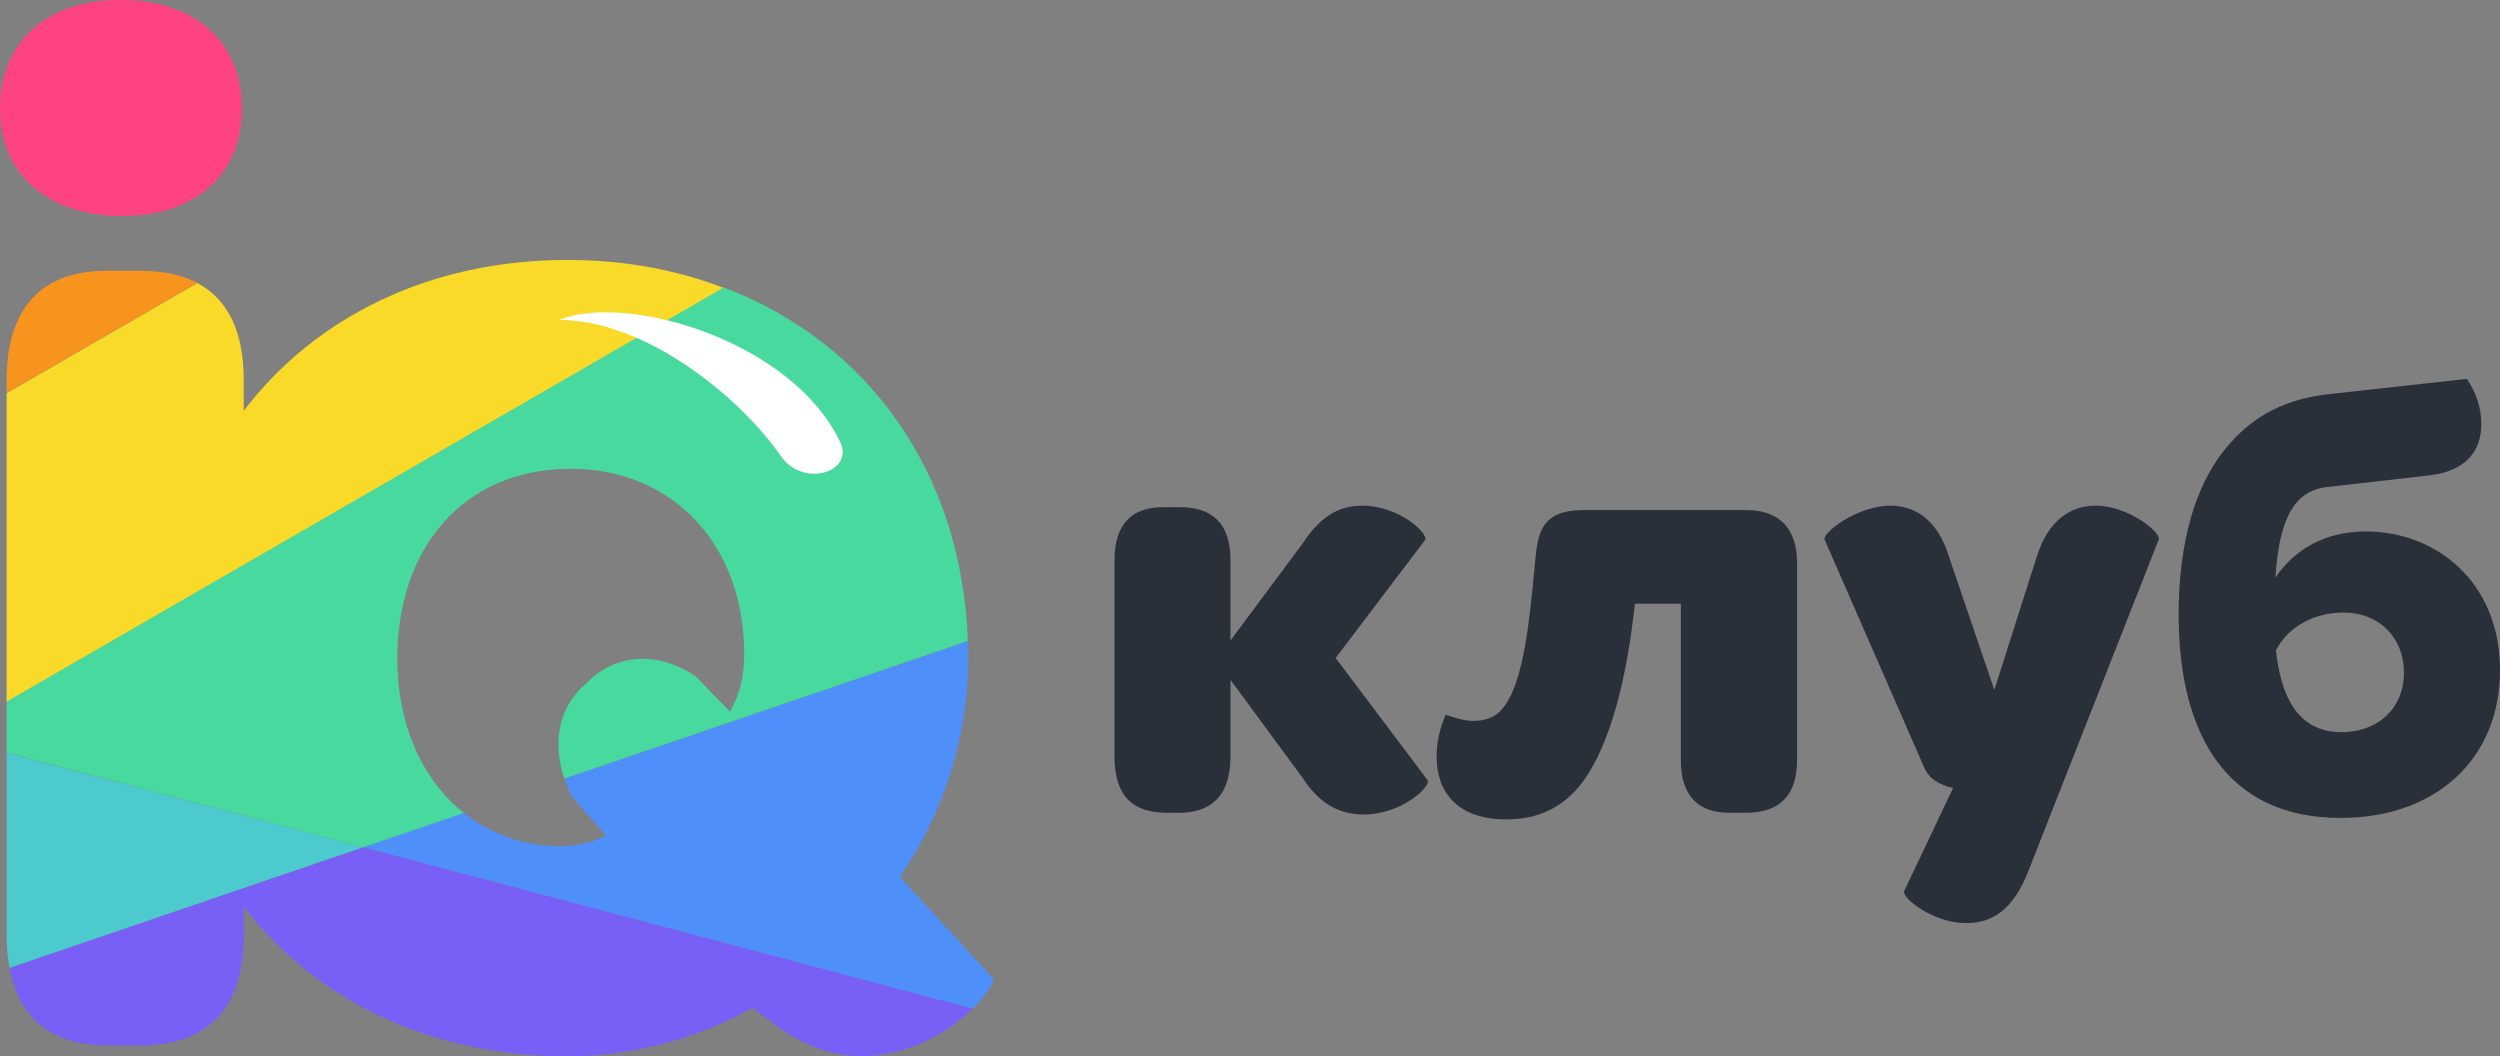
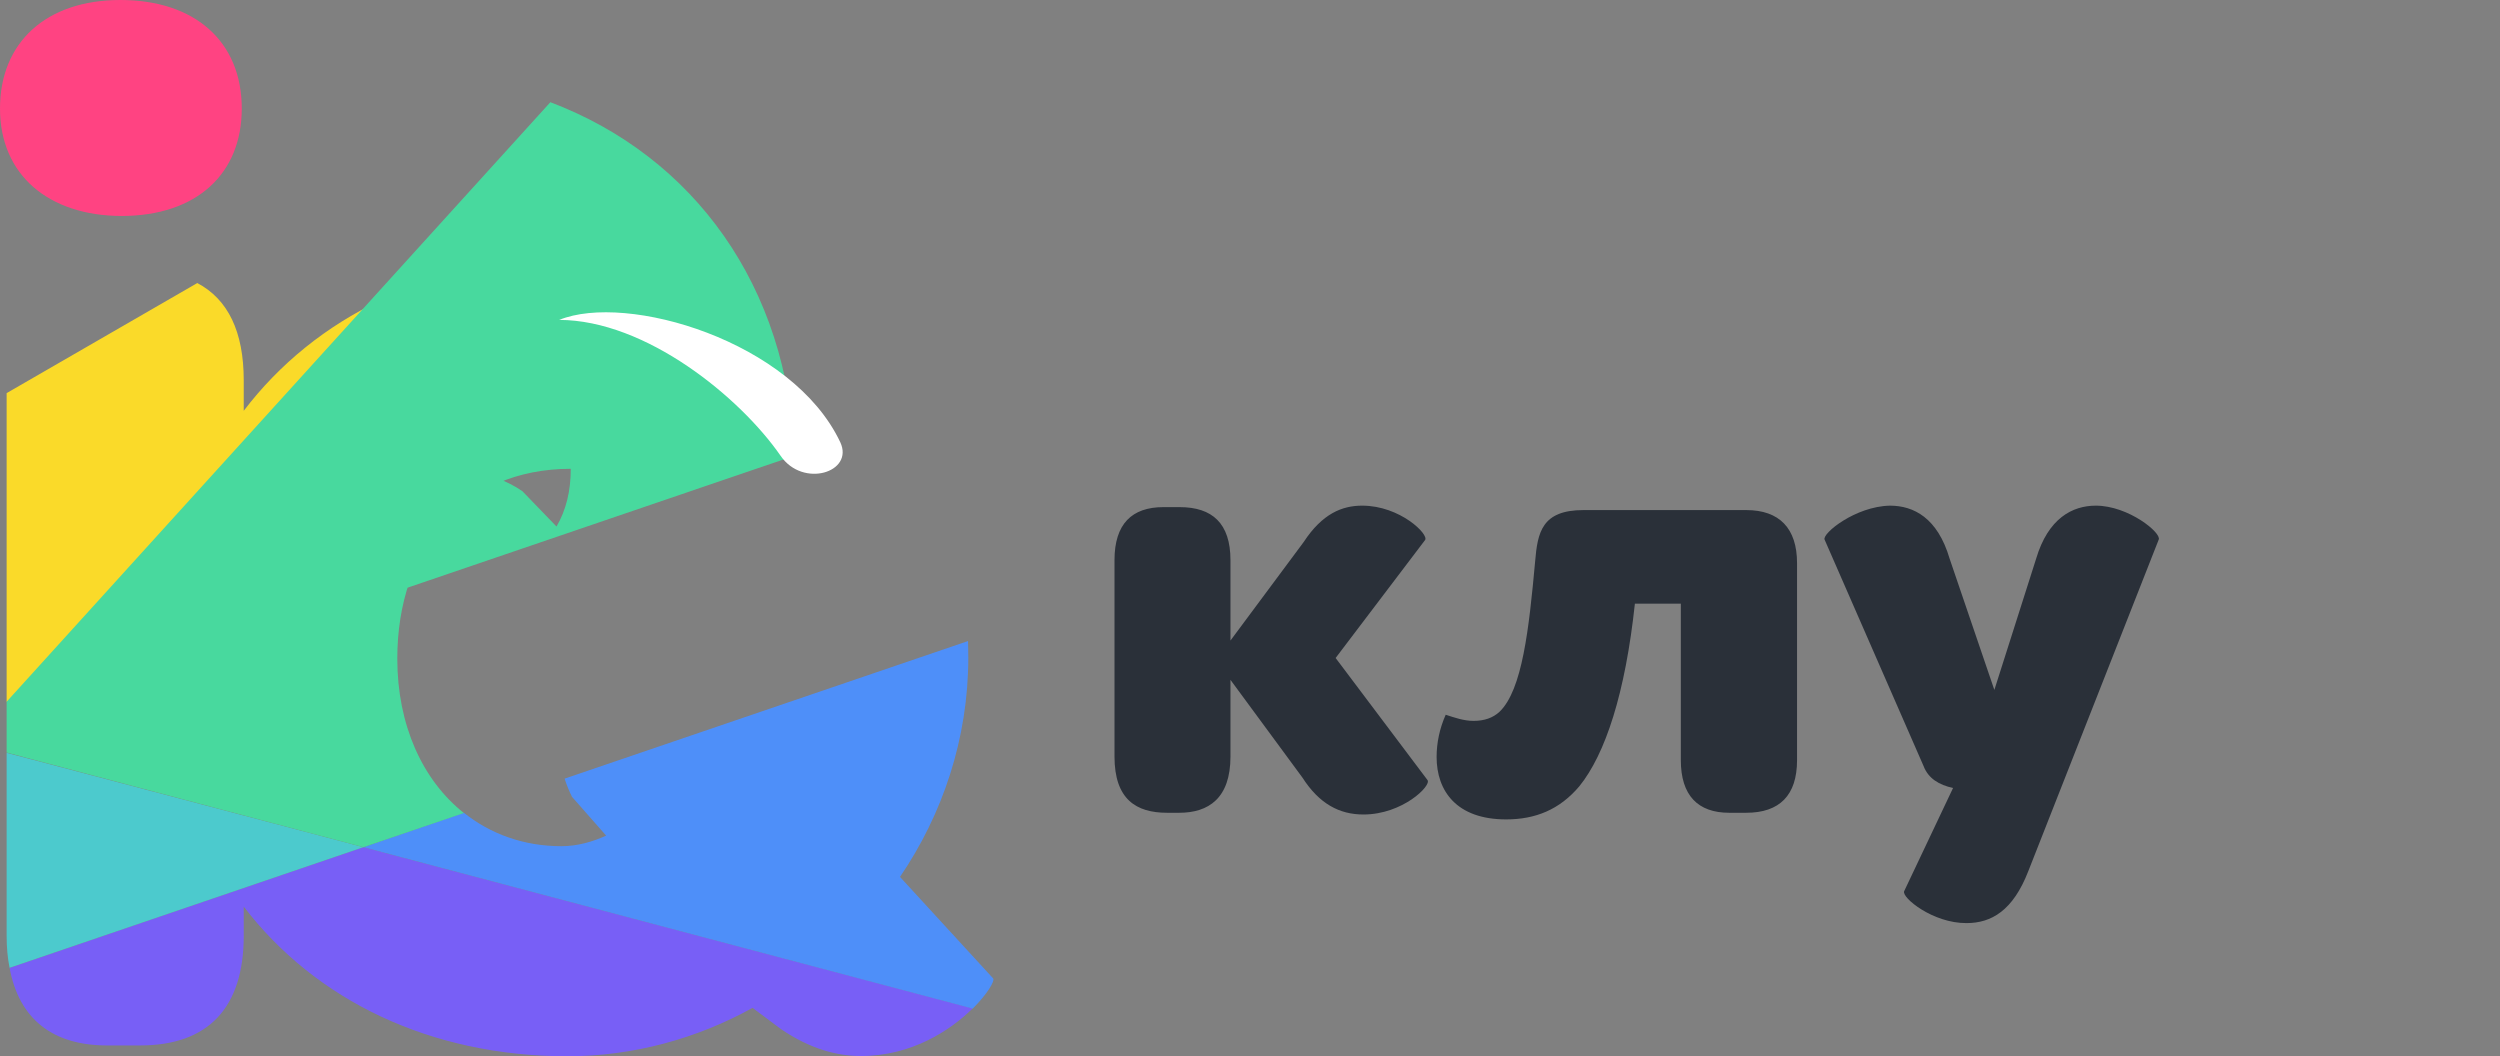
<svg xmlns="http://www.w3.org/2000/svg" version="1.1" id="Layer_1" x="0px" y="0px" viewBox="0 0 1017.5 429.9" style="enable-background:new 0 0 1017.5 429.9;" xml:space="preserve">
  <rect x="0" y="0" width="1017.5" height="429.9" fill="#808080" stroke="none" />
  <style type="text/css">
	.st0{fill:#2A3039;}
	.st1{fill:#FADA29;}
	.st2{fill:#F7941E;}
	.st3{fill:#785FF6;}
	.st4{fill:#4E8FF9;}
	.st5{fill:#4CCACD;}
	.st6{fill:#48D99E;}
	.st7{fill:#FF4382;}
	.st8{fill:#FFFFFF;}
</style>
  <g>
    <g>
      <g>
        <path class="st0" d="M554.9,331.5c-9.8,0-18-4.4-24.8-15l-29.3-39.8v31.2c0,17-8.9,22.9-20.9,22.9H475     c-12.5,0-21.4-5.4-21.4-22.9V228c0-14.8,7.1-21.6,19.9-21.6h6.6c13.3,0,20.7,6.6,20.7,21.6v32.7l29.8-40.1     c7.6-11.6,15.7-14.8,23.8-14.8c15.5,0,27.3,11.8,25.6,14l-36.4,48l37.4,49.7C582.7,319.7,570.9,331.5,554.9,331.5z" />
        <path class="st0" d="M584.7,308.1c0-5.7,1.2-11.6,3.7-17.2c3.7,1.2,7.4,2.5,11.3,2.5c4.4,0,7.9-1.2,10.6-3.7     c9.3-8.9,12-33.9,14.5-61.2c1-11.8,2.7-20.9,19.7-20.9h66.2c13.5,0,20.7,7.4,20.7,21.6v80.2c0,14.3-7.1,21.4-20.7,21.4h-6.9     c-12.8,0-19.7-7.1-19.7-21.4v-63.7h-18.7c-3.9,36.4-12,61.2-22.6,74.3c-8.1,9.6-18,13.5-29.8,13.5     C592.8,333.5,584.7,321.9,584.7,308.1z" />
        <path class="st0" d="M775,362.7l19.9-42c-5.7-1.2-10.1-3.9-12-8.9l-40.3-92.2c-1-2.5,12.5-13.5,26.6-13.8     c9.6,0,19.4,4.9,24.3,21.6l18.2,53.4l17-53.4c4.9-16.5,14.8-21.6,24.3-21.6c13.3,0,26.8,11.1,25.6,13.8l-53.1,135     c-6.2,16-15,21.1-25.1,21.1C786.6,375.8,773.8,365.2,775,362.7z" />
-         <path class="st0" d="M1017.5,272.7c0,36.4-26.3,60.2-64.9,60.2c-46,0-65.9-33.5-65.9-82.9c0-20.4,3.4-50.7,21.6-70.3     c9.6-10.8,22.9-17.7,40.6-19.4l55.1-6.1c3.7,5.4,5.9,11.6,5.9,18.4c0,10.6-5.9,19.2-21.4,20.9l-41.1,4.7     c-3.4,0.2-8.6,1.7-12.5,6.1c-6.2,7.1-8.1,19.7-8.8,30.7c10.1-14.5,24.1-18.7,37.1-18.7C991.4,216.4,1017.5,236.8,1017.5,272.7z      M978.4,273.7c0-14-9.8-24.4-24.8-24.4c-11.3,0-22.6,5.7-27.3,15.5c2,17.5,8.1,33.2,26.8,33.2C967.1,298,978.4,288.9,978.4,273.7     z" />
      </g>
    </g>
    <g>
      <g>
        <path class="st1" d="M230.9,105.8c-55.9,0-102.6,23.2-131.7,61.4v-12.4c0-19.8-6.4-33-18.9-39.6L2.7,160v125.7l291.9-168.5     C275.4,109.8,253.9,105.8,230.9,105.8z" />
-         <path class="st2" d="M57,110.2H43.5c-26.4,0-40.8,14.9-40.8,44.6v5.1l77.6-44.8C74,111.9,66.2,110.2,57,110.2z" />
        <path class="st3" d="M147.9,344.8l-144,49.1c3.8,20.8,17.5,31.6,39.7,31.6H57c27.8,0,42.2-15.4,42.2-44.6V369     c29.1,38,75.8,60.9,131.7,60.9c26.9,0,52.8-7.2,75.4-19.7l11.5,8.6c12,8.2,23,11,32.6,11c20.7,0,36.5-10.5,45.5-19.4L147.9,344.8     z" />
        <path class="st4" d="M232.8,324.3l13.9,15.8c-5.3,2.4-11.5,4.3-18.2,4.3c-15.4,0-28.9-5-39.7-13.6l-40.9,14l248,65.7     c6-6,9.1-11.3,8.3-12.3l-37.9-41.3c17.3-25.4,27.8-56.2,27.8-89.3c0-2.2-0.1-4.5-0.1-6.7l-164.2,56     C230.6,319.4,231.6,321.9,232.8,324.3z" />
        <path class="st5" d="M2.7,306.4v74.5c0,4.7,0.4,9,1.2,13l144-49.1L2.7,306.4z" />
-         <path class="st6" d="M188.8,330.9c-16.9-13.4-27.1-35.9-27.1-62.8c0-45.1,26.9-77.3,70.6-77.3c41.8,0,70.6,31.2,70.6,75.4     c0,9.1-1.9,16.8-5.8,23.5l-13.9-14.4c-12-8.2-28.3-11-42.2,0.5l-2.4,2.4c-11.8,9.8-13.6,24.8-8.9,38.7l164.2-56     c-2.4-68.8-40.9-121.8-99.3-143.9L2.7,285.6v20.7l145.2,38.5L188.8,330.9z" />
+         <path class="st6" d="M188.8,330.9c-16.9-13.4-27.1-35.9-27.1-62.8c0-45.1,26.9-77.3,70.6-77.3c0,9.1-1.9,16.8-5.8,23.5l-13.9-14.4c-12-8.2-28.3-11-42.2,0.5l-2.4,2.4c-11.8,9.8-13.6,24.8-8.9,38.7l164.2-56     c-2.4-68.8-40.9-121.8-99.3-143.9L2.7,285.6v20.7l145.2,38.5L188.8,330.9z" />
      </g>
      <g>
        <path class="st7" d="M49,0c30.2,0,49.4,16.8,49.4,44.2c0,26.4-18.2,43.7-49,43.7C19.7,87.8,0,71.1,0,44.2C0,17.3,18.7,0,49,0z" />
      </g>
    </g>
    <path class="st8" d="M342,180c-19.5-41.3-87-61-114.4-49.8c35.4,0.1,73.7,31.6,90.1,55.3C326.8,198.8,347.7,192.2,342,180z" />
  </g>
</svg>